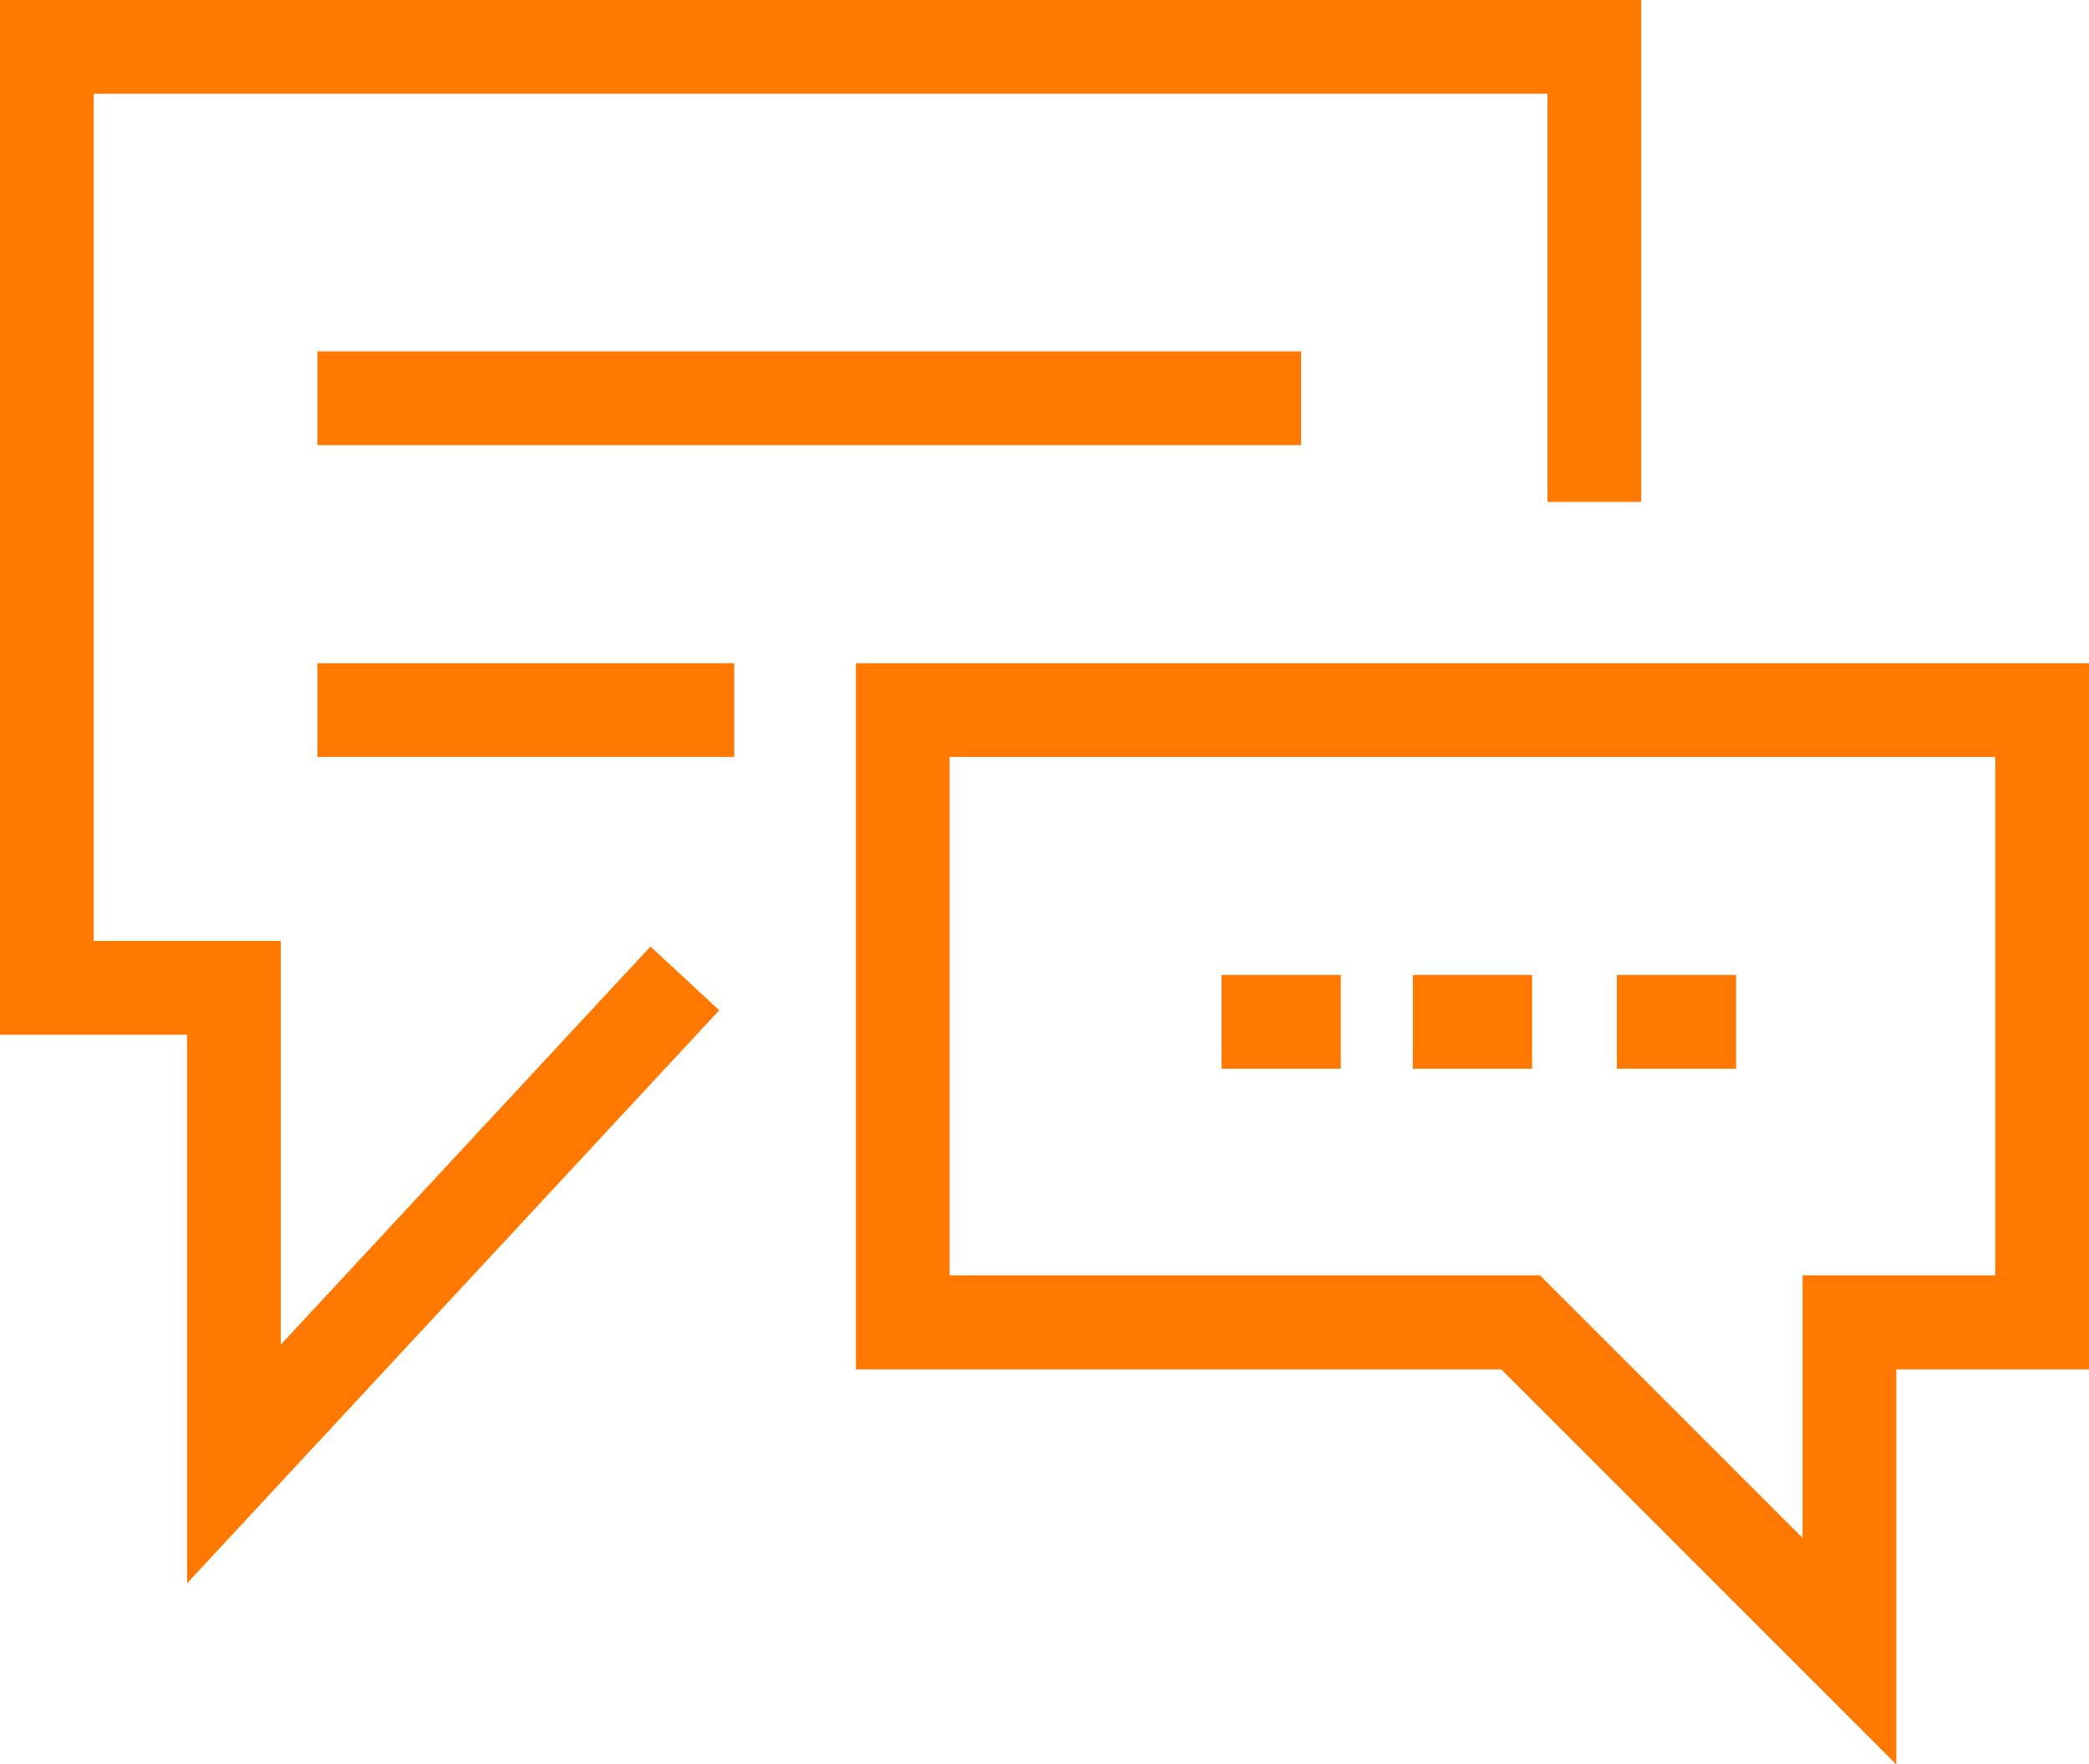
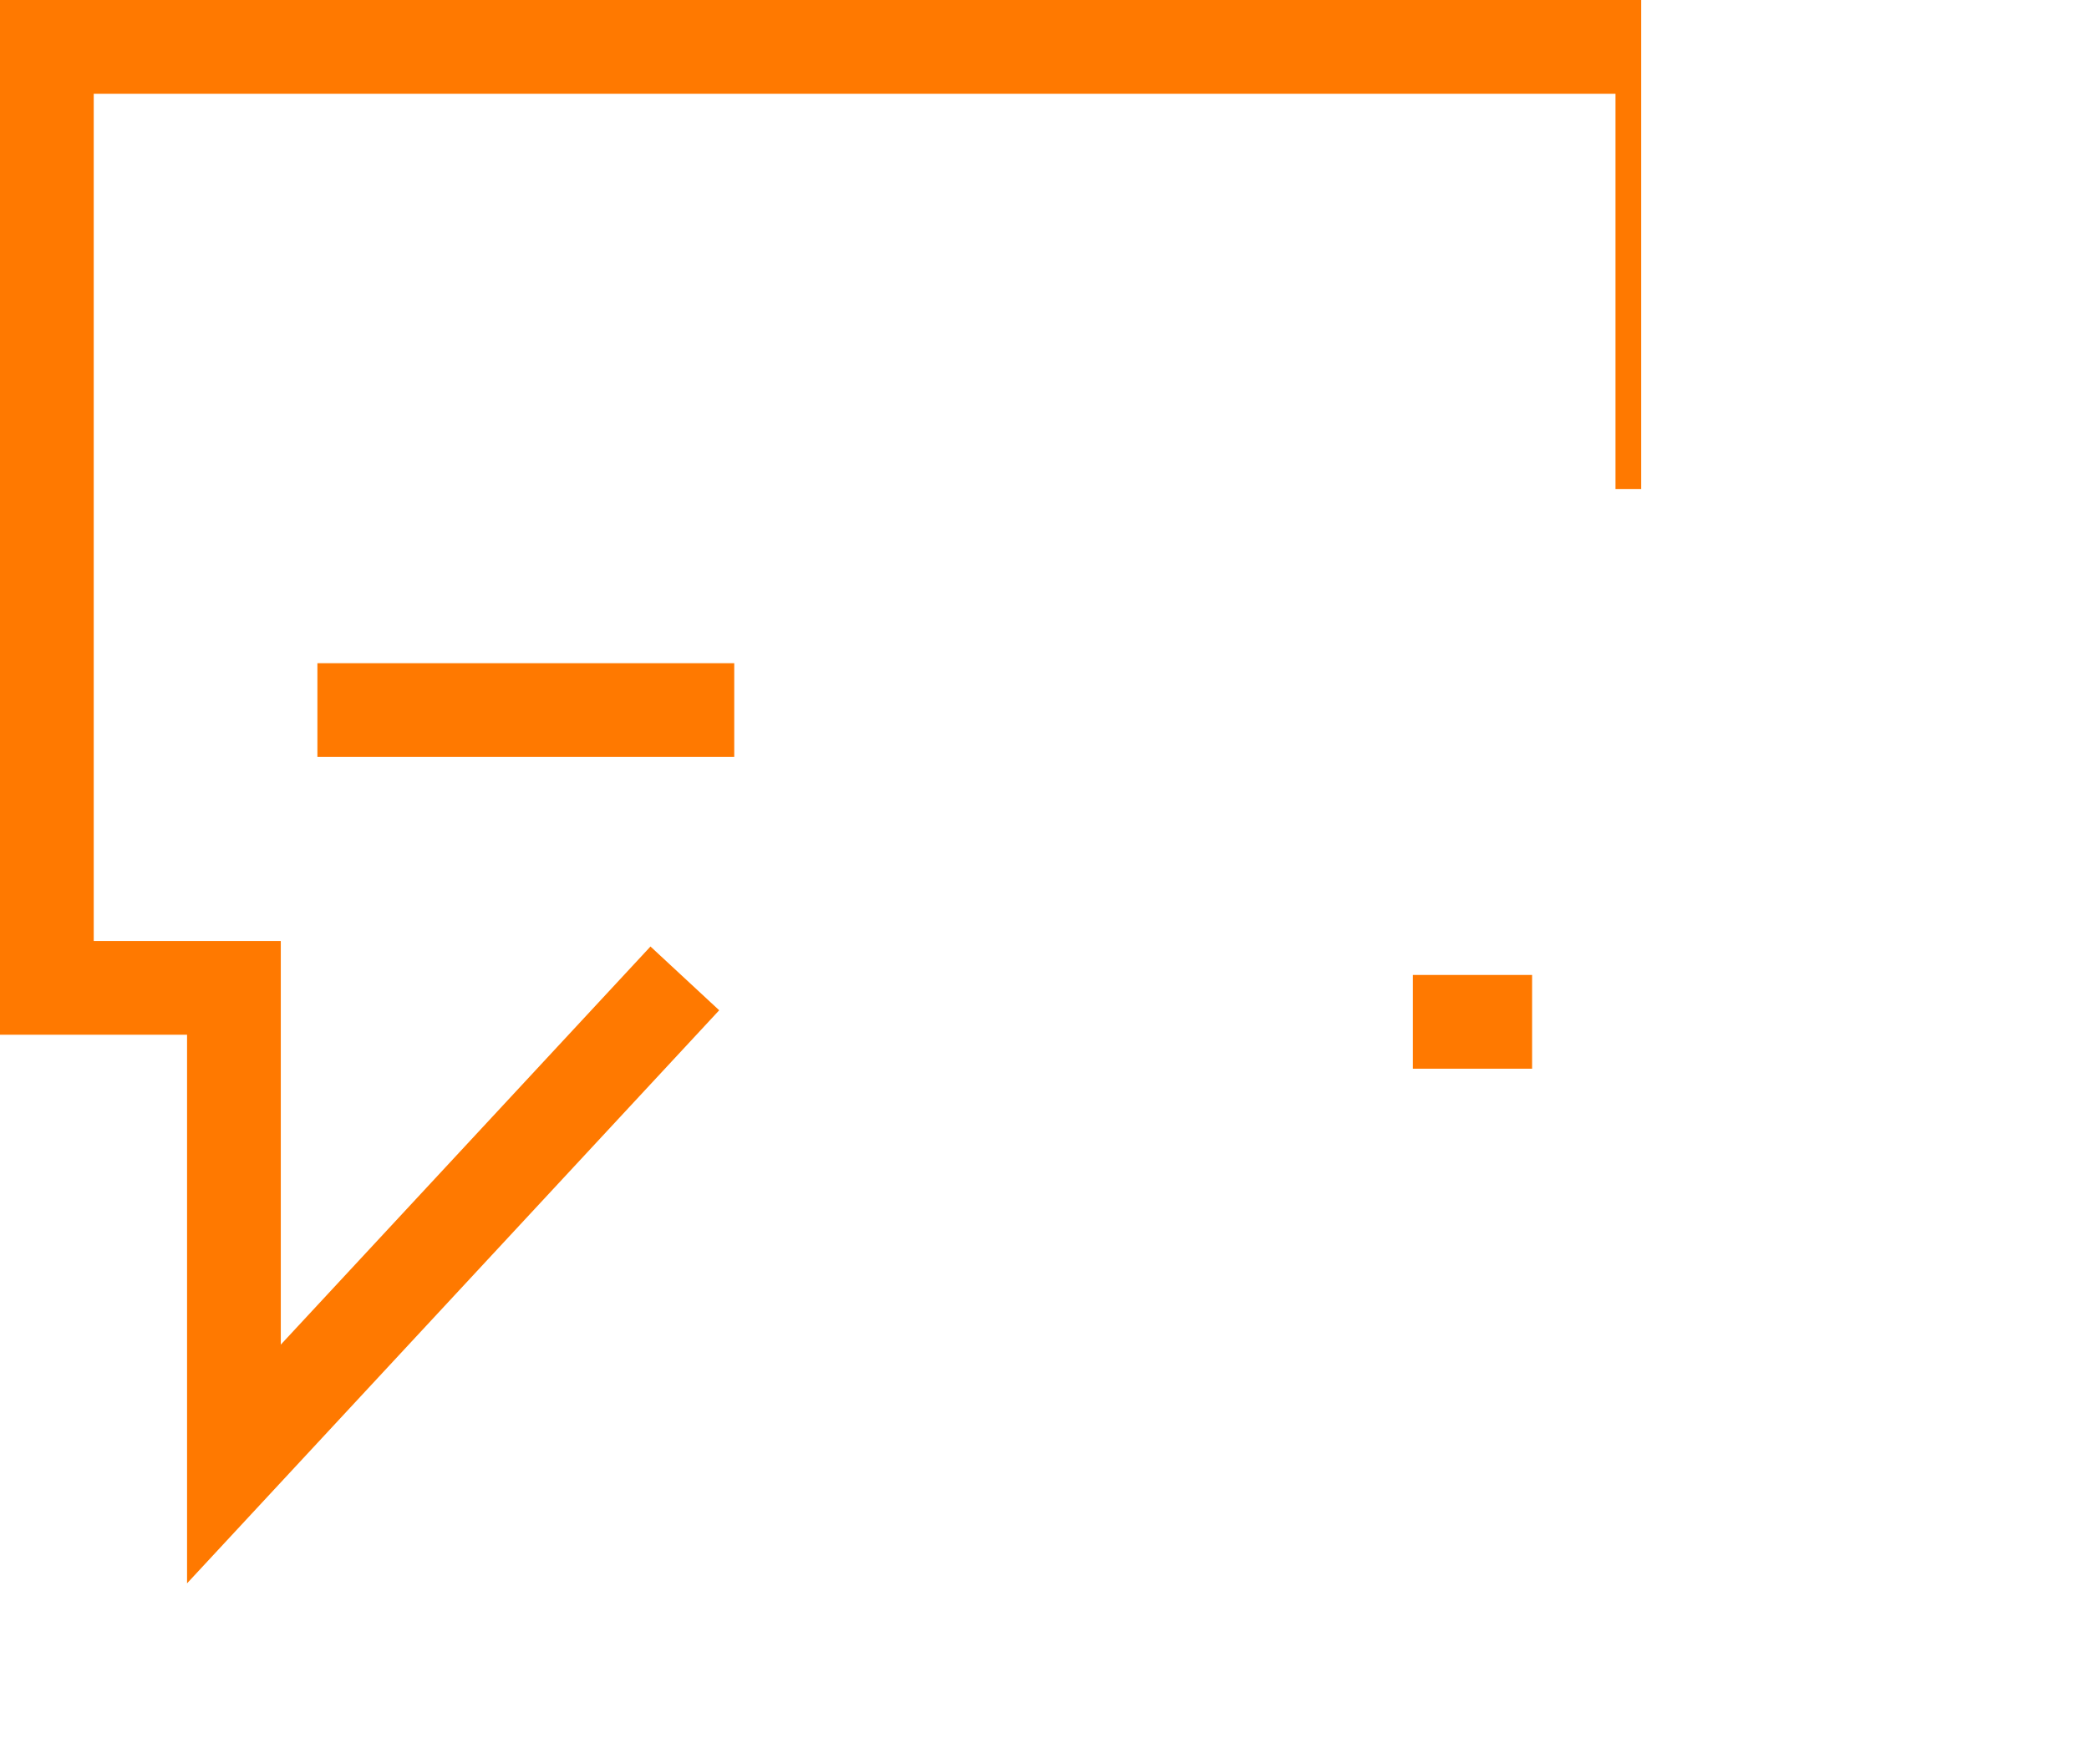
<svg xmlns="http://www.w3.org/2000/svg" width="40.628" height="34.311" viewBox="0 0 40.628 34.311">
  <g id="Contact-Us-Icono" transform="translate(-1385.167 -86.667)">
-     <path id="Trazado_1" data-name="Trazado 1" d="M1325.055,116.823V106.54h-3.638V86.917h31.419v9.26h-1.323V88.24H1322.74v16.977h3.638v8.237l7.453-8.026.97.9Z" transform="translate(64)" fill="#ff7900" stroke="#ff7900" stroke-width="0.5" />
-     <path id="Trazado_2" data-name="Trazado 2" d="M1344.714,93.406h-18.631V92.083h18.631Z" transform="translate(65.507 1.668)" fill="#ff7900" stroke="#ff7900" stroke-width="0.5" />
+     <path id="Trazado_1" data-name="Trazado 1" d="M1325.055,116.823V106.54h-3.638V86.917h31.419v9.26V88.24H1322.74v16.977h3.638v8.237l7.453-8.026.97.9Z" transform="translate(64)" fill="#ff7900" stroke="#ff7900" stroke-width="0.5" />
    <path id="Trazado_3" data-name="Trazado 3" d="M1333.69,97.99h-7.607V96.667h7.607Z" transform="translate(65.507 3.148)" fill="#ff7900" stroke="#ff7900" stroke-width="0.5" />
-     <path id="Trazado_4" data-name="Trazado 4" d="M1334,96.667h23.482V109.9h-3.748v7.33l-7.33-7.33H1334Zm22.159,1.323h-20.836v10.583h11.629l5.459,5.459v-5.459h3.748Z" transform="translate(68.063 3.148)" fill="#ff7900" stroke="#ff7900" stroke-width="0.5" />
-     <path id="Trazado_5" data-name="Trazado 5" d="M1341.194,102.573h-1.819V101.25h1.819Z" transform="translate(69.799 4.628)" fill="#ff7900" stroke="#ff7900" stroke-width="0.5" />
    <path id="Trazado_6" data-name="Trazado 6" d="M1341.194,102.573h-1.819V101.25h1.819Z" transform="translate(73.52 4.628)" fill="#ff7900" stroke="#ff7900" stroke-width="0.5" />
-     <path id="Trazado_7" data-name="Trazado 7" d="M1341.194,102.573h-1.819V101.25h1.819Z" transform="translate(77.488 4.628)" fill="#ff7900" stroke="#ff7900" stroke-width="0.5" />
  </g>
</svg>